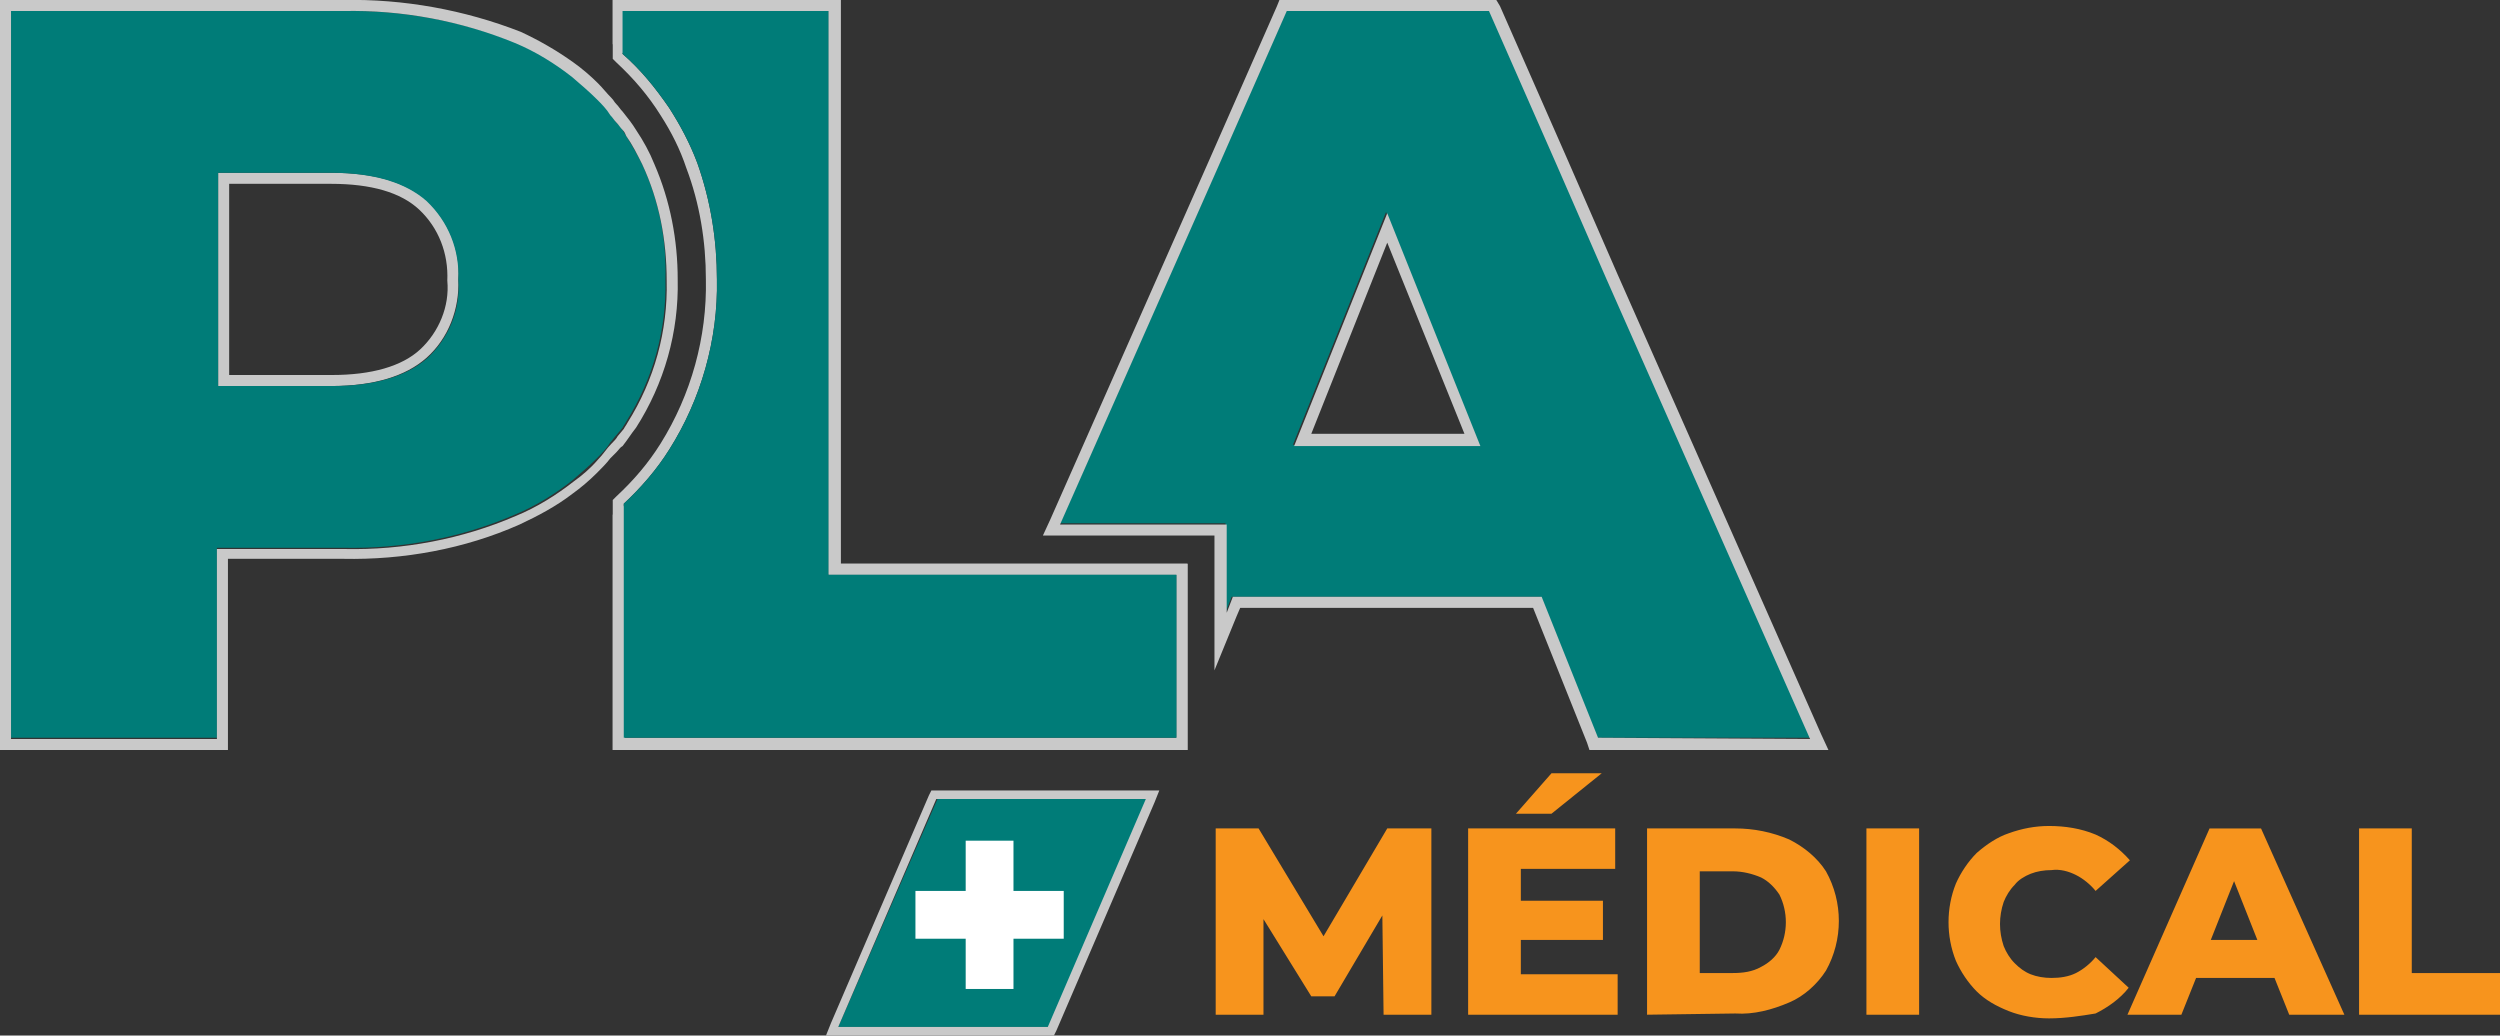
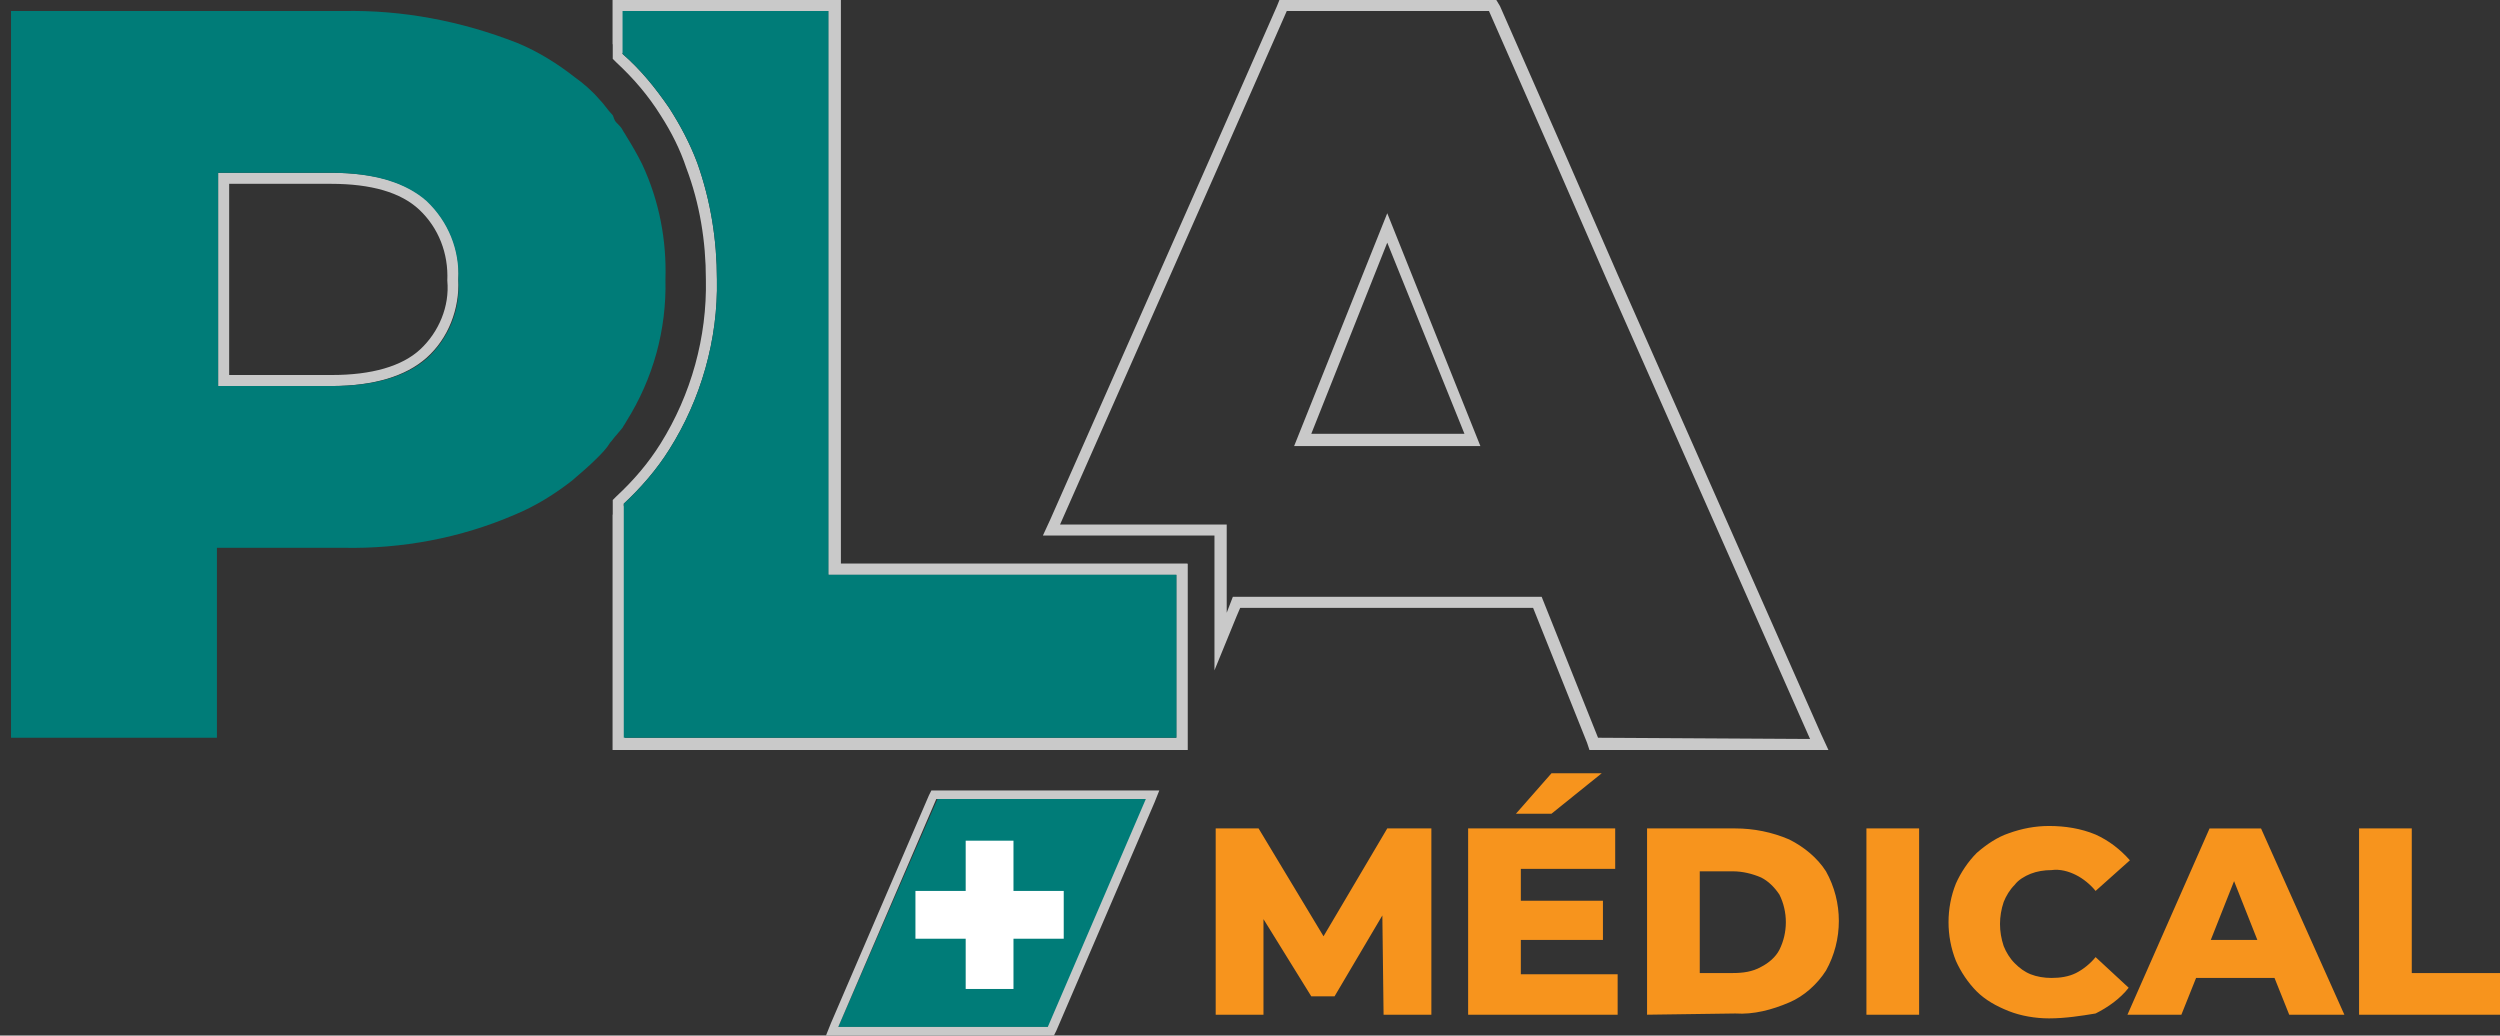
<svg xmlns="http://www.w3.org/2000/svg" version="1.1" id="Calque_1" x="0" y="0" viewBox="0 0 204 84.5" xml:space="preserve">
  <rect x="0" y="0" width="204" height="84.5" fill="#333333" stroke="none" />
  <style>
    .st0{fill:#f7941d}.st1{fill:#c9c9c9}.st2{fill:#007c78}
  </style>
  <g id="Calque_1-2">
    <path class="st0" d="M116.8 82.8h-3.9l-.1-8.1-3.9 6.6H107l-3.9-6.3v7.8h-3.9V67.6h3.5l5.3 8.8 5.2-8.8h3.6v15.2zm15.2-3.3v3.3h-12.2V67.6h12v3.3h-7.7v2.6h6.7v3.2h-6.7v2.8h7.9zm-5.4-13.1h-2.9l2.9-3.3h4.1l-4.1 3.3zm7.8 16.4V67.6h7.2c1.5 0 3 .3 4.4.9 1.2.6 2.3 1.5 3 2.6 1.4 2.5 1.4 5.6 0 8.1-.7 1.1-1.8 2.1-3 2.6-1.4.6-2.9 1-4.4.9l-7.2.1zm4.3-3.4h2.7c.8 0 1.6-.1 2.3-.5.6-.3 1.2-.8 1.5-1.4.7-1.4.7-3.1 0-4.5-.4-.6-.9-1.1-1.5-1.4-.7-.3-1.5-.5-2.3-.5h-2.7v8.3zm13.6 3.4V67.6h4.3v15.2h-4.3zm14.9.3c-1.1 0-2.3-.2-3.3-.6s-1.9-.9-2.6-1.6c-.7-.7-1.3-1.6-1.7-2.5-.8-2-.8-4.3 0-6.3.4-.9 1-1.8 1.7-2.5.8-.7 1.7-1.3 2.6-1.6 1.1-.4 2.2-.6 3.3-.6 1.3 0 2.6.2 3.8.7 1.1.5 2 1.2 2.8 2.1l-2.8 2.5c-.4-.5-1-1-1.6-1.3s-1.3-.5-2-.4c-.6 0-1.2.1-1.7.3-.5.2-1 .5-1.3.9-.4.4-.7.9-.9 1.4-.2.6-.3 1.2-.3 1.8 0 .6.1 1.2.3 1.8.2.5.5 1 .9 1.4s.8.7 1.3.9c.5.2 1.1.3 1.7.3.7 0 1.4-.1 2-.4s1.2-.8 1.6-1.3l2.7 2.5c-.7.9-1.7 1.6-2.7 2.1-1.2.2-2.5.4-3.8.4zm17.3-15.5h-4.2l-6.7 15.2h4.4l1.2-3h6.4l1.2 3h4.5l-6.8-15.2zm-4.1 9.1 1.9-4.8 1.9 4.8h-3.8zm12.1 6.1V67.6h4.3v11.8h7.2v3.4h-11.5z" />
    <path class="st1" d="M34.9 16.4c-1.7-1.5-4.3-2.3-7.8-2.3h-9.3v17.4H27c3.5 0 6.1-.8 7.8-2.3 1.8-1.6 2.7-4 2.6-6.4.2-2.4-.8-4.7-2.5-6.4zm-.6 12.1c-1.5 1.4-4 2.1-7.2 2.1h-8.4V15H27c3.3 0 5.7.7 7.2 2.1 1.6 1.5 2.4 3.6 2.3 5.8.2 2.1-.7 4.2-2.2 5.6zM96.9 46v15.2H50V42l.5-.4.5-.4v19.1h45V46.9H67.6V.9H50.9v3.5c-.2-.1-.3-.3-.5-.4l-.4-.4V0h18.6v46h28.3z" />
-     <path class="st2" d="m131.3 22.7-4.2-9.4L121.5.8H105l-5.5 12.5-13 29.4H100V50l.5-1.3h25.2l4.6 11.5h17.5l-16.5-37.5zm-25.8 13.6 7.6-19 7.6 19h-15.2z" />
    <path class="st1" d="M148.6 59.9 132 22.4l-4.1-9.4L122.4.5l-.3-.5h-17.7l-.2.5L98.7 13l-13 29.4-.6 1.3h14v11l1.8-4.4.3-.7h23.9l4.4 11 .2.6h19.5l-.6-1.3zm-18.2.3-4.6-11.5h-25.2l-.5 1.3v-7.2H86.5l13-29.4L105 .9h16.5l5.5 12.5 4.1 9.4 16.6 37.5-17.3-.1z" />
    <path class="st1" d="m113.2 17.4-7.6 19h15.2l-7.6-19zm0 2.4 6.3 15.6H107l6.2-15.6z" />
    <path class="st2" d="M52.4 13.4c-.4-.8-.8-1.5-1.3-2.3-.1-.2-.2-.3-.3-.5s-.3-.4-.5-.6-.2-.4-.3-.6c-.4-.4-.7-.9-1.1-1.3-.6-.7-1.3-1.3-2-1.8-1.4-1.1-3-2.1-4.7-2.8C37.6 1.7 32.8.8 28 .9H.9v59.3h16.8V44.7H28c4.8.1 9.6-.8 14-2.7 1.7-.7 3.3-1.7 4.7-2.8.7-.6 1.4-1.2 2-1.8.4-.4.8-.8 1.1-1.3.2-.2.3-.4.5-.6l.5-.6c.1-.2.2-.3.3-.5 2.2-3.5 3.3-7.5 3.2-11.6.1-3.2-.5-6.4-1.9-9.4zM34.9 29.2c-1.7 1.5-4.3 2.3-7.8 2.3h-9.3V14.1H27c3.5 0 6.1.8 7.8 2.3 1.8 1.7 2.7 4 2.6 6.4.2 2.5-.8 4.8-2.5 6.4z" />
-     <path class="st1" d="M53.4 13.4c-.4-1-.9-1.9-1.5-2.8-.3-.5-.7-1-1.1-1.5-.2-.2-.3-.4-.5-.6s-.2-.3-.4-.5c-.4-.4-.7-.8-1.1-1.2-.6-.6-1.3-1.2-2-1.7-1.4-1-2.8-1.8-4.3-2.5C37.9.8 32.9-.1 28 0H0v61.2h18.6V45.6H28c4.9.1 9.9-.8 14.4-2.8 1.5-.7 3-1.5 4.3-2.5.7-.5 1.4-1.1 2-1.7.4-.4.8-.8 1.1-1.2l.5-.5c.2-.2.3-.4.5-.5.4-.5.7-1 1.1-1.5 2.3-3.6 3.5-7.8 3.4-12.1 0-3.2-.6-6.4-1.9-9.4zm-2.2 21.1c-.1.2-.2.3-.3.5l-.5.6c-.1.2-.3.4-.5.6-.4.4-.7.9-1.1 1.3-.6.7-1.3 1.3-2 1.8-1.4 1.1-3 2.1-4.7 2.8-4.4 1.9-9.2 2.8-14 2.7H17.7v15.5H.9V.9H28c4.8-.1 9.6.8 14 2.6 1.7.7 3.3 1.7 4.7 2.8.7.6 1.4 1.2 2 1.8.4.4.8.8 1.1 1.3.2.2.3.4.5.6s.3.4.5.6.2.3.3.5c.5.7.9 1.5 1.3 2.3 1.4 3 2 6.2 2 9.5.1 4.1-1 8.1-3.2 11.6z" />
    <path class="st1" d="M68.6 46V0H50v4.8l.3.3c1.4 1.3 2.6 2.7 3.6 4.3.9 1.4 1.6 2.8 2.1 4.3 1.1 2.9 1.6 6 1.6 9.1.1 4.7-1.2 9.4-3.7 13.4-1 1.6-2.2 3-3.6 4.3l-.3.3v20.4h46.9V46H68.6zM96 60.2H50.9V41.1c1.4-1.3 2.7-2.8 3.7-4.4 2.6-4.1 4-9 3.9-13.9 0-3.2-.5-6.4-1.6-9.5-.6-1.6-1.4-3.1-2.3-4.5-1.1-1.6-2.3-3.1-3.8-4.4V.9h16.8v46H96v13.3z" />
    <path class="st2" d="M96 46.9v13.3H50.9V41.1c1.4-1.3 2.7-2.8 3.7-4.4 2.6-4.1 4-9 3.9-13.9 0-3.2-.5-6.4-1.6-9.5-.6-1.6-1.4-3.1-2.3-4.5-1.1-1.6-2.3-3.1-3.8-4.4V.9h16.8v46H96zM93.6 65.2l-8 18.6H68.4l8.1-18.6h17.1z" />
    <path class="st1" d="m76 64.5-.2.4-8 18.6-.4 1H86l.2-.4 8-18.6.4-1H76zm-7.6 19.3 8-18.6h17.1l-8 18.6H68.4z" />
    <path d="M86.8 72.7v3.9h-4.1v4.1h-3.9v-4.1h-4.1v-3.9h4.1v-4.1h3.9v4.1h4.1z" fill="#fff" />
  </g>
</svg>